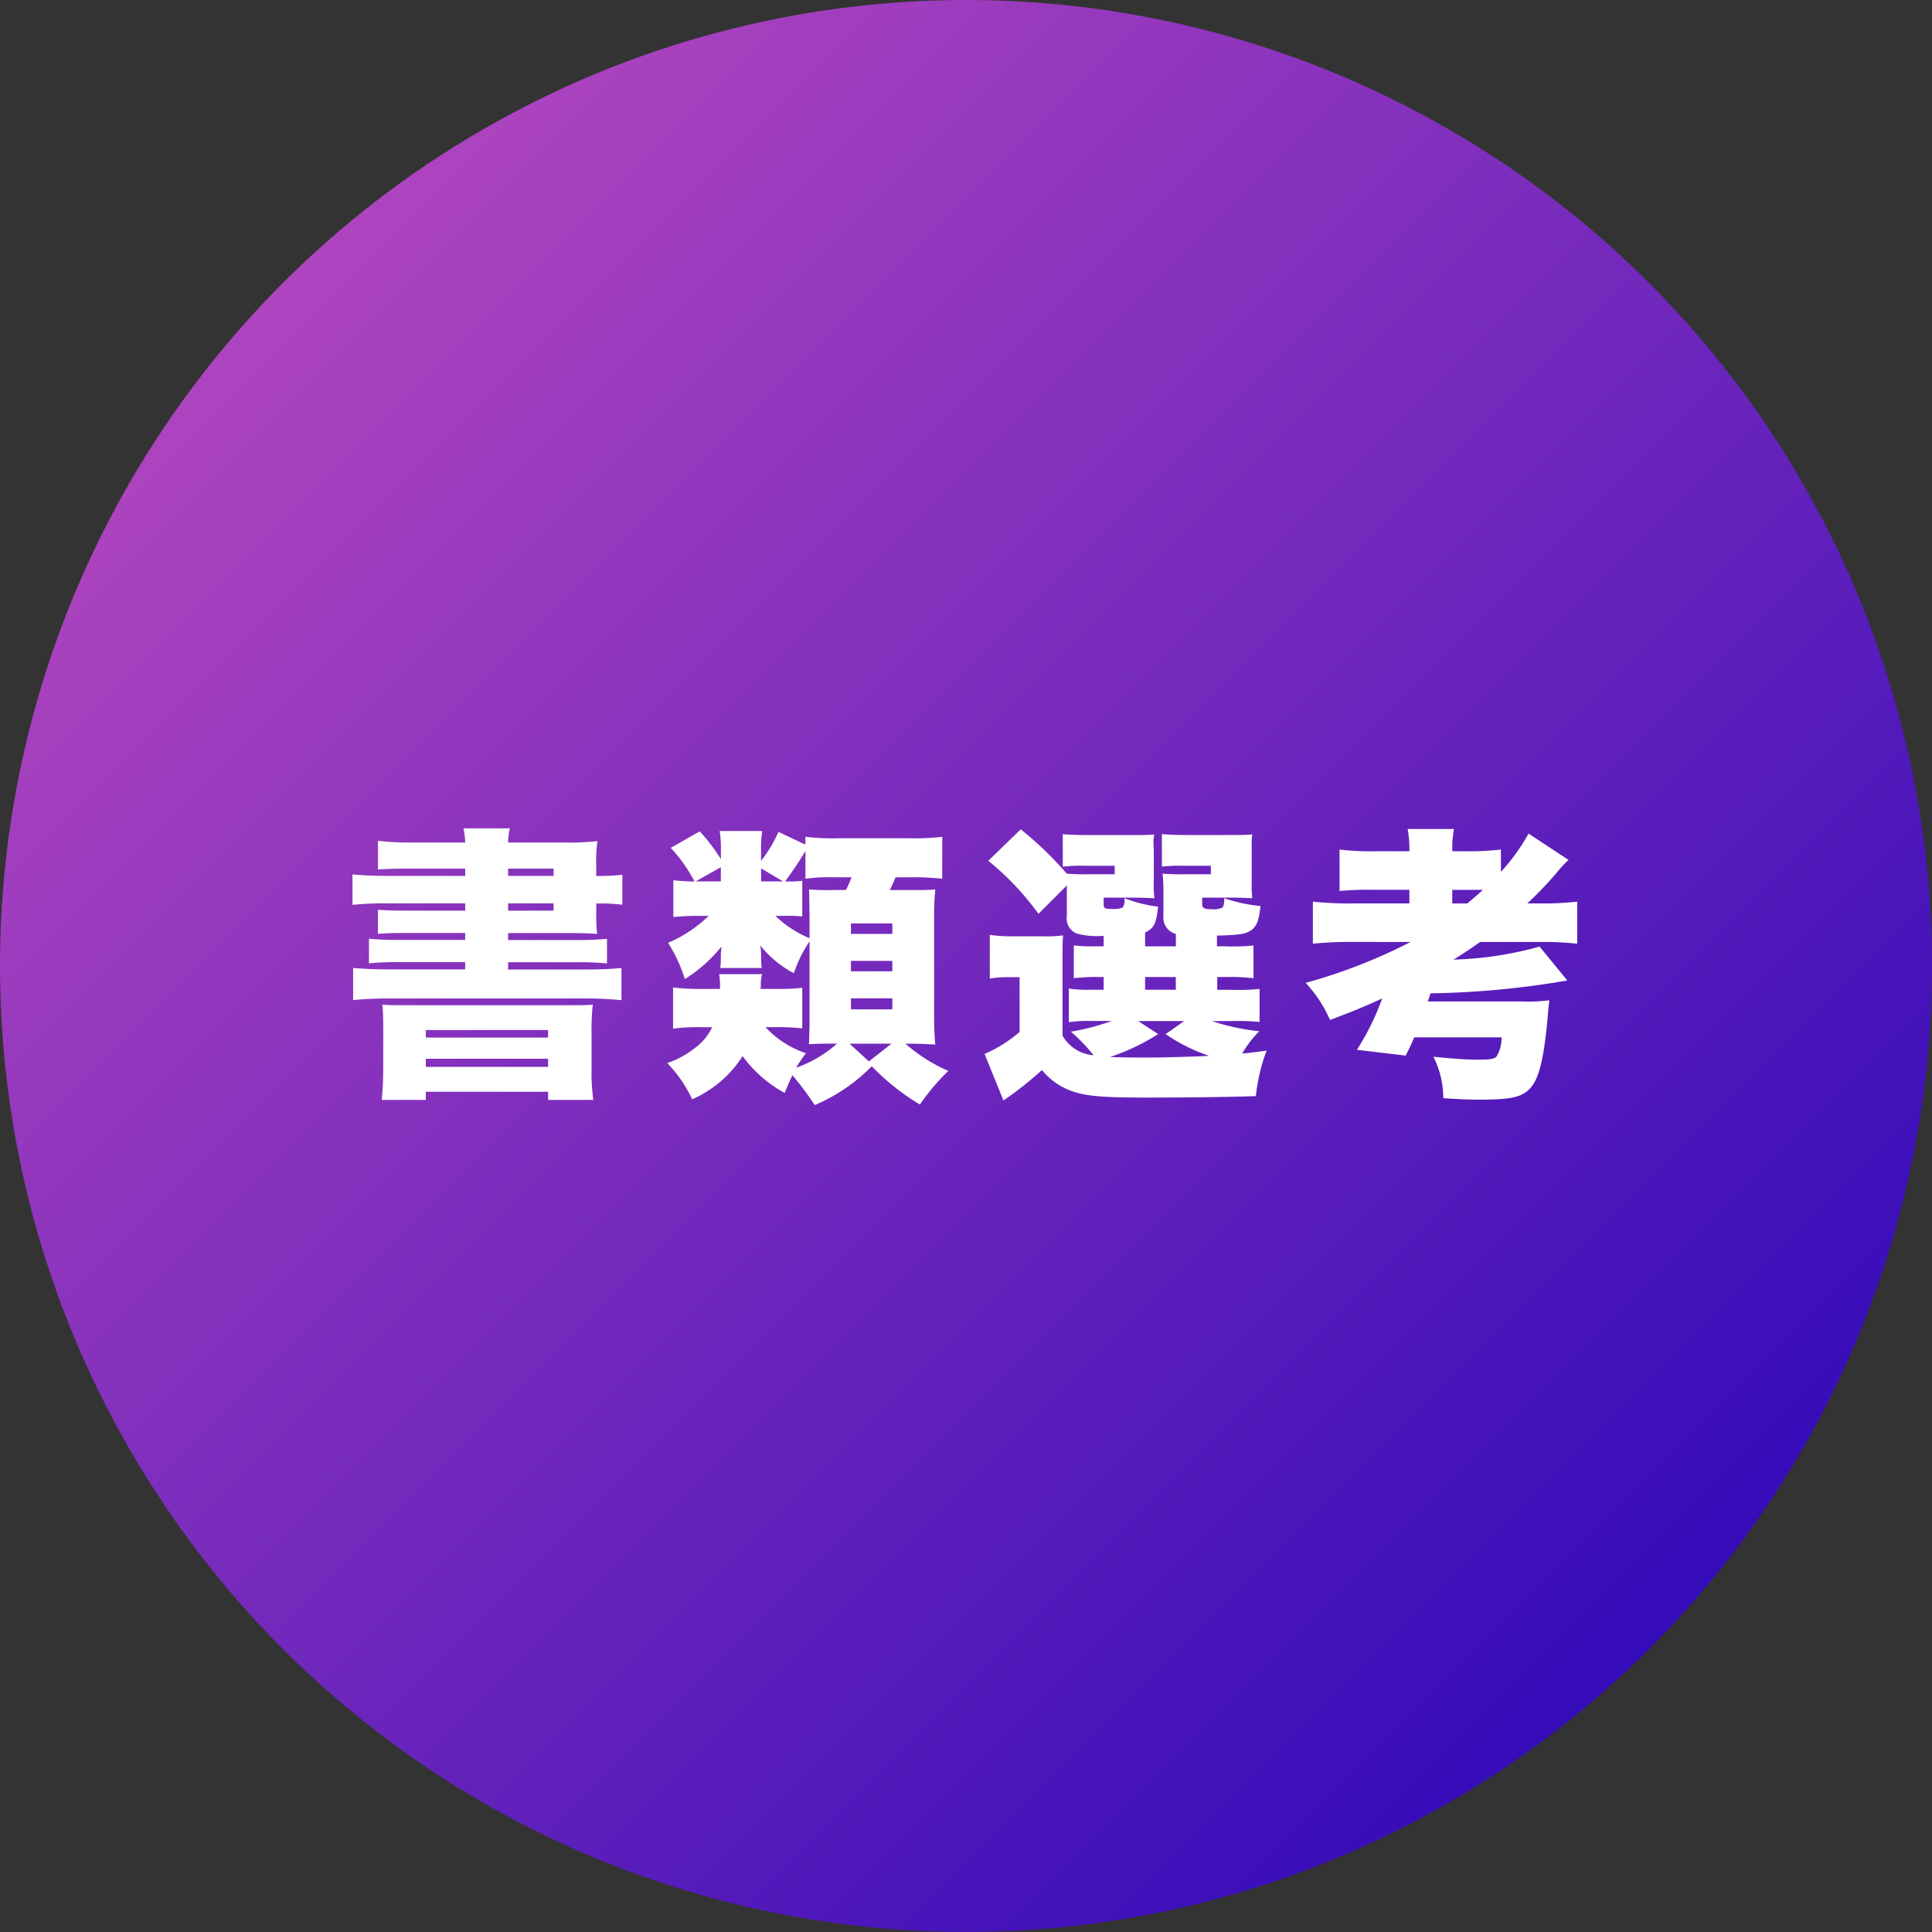
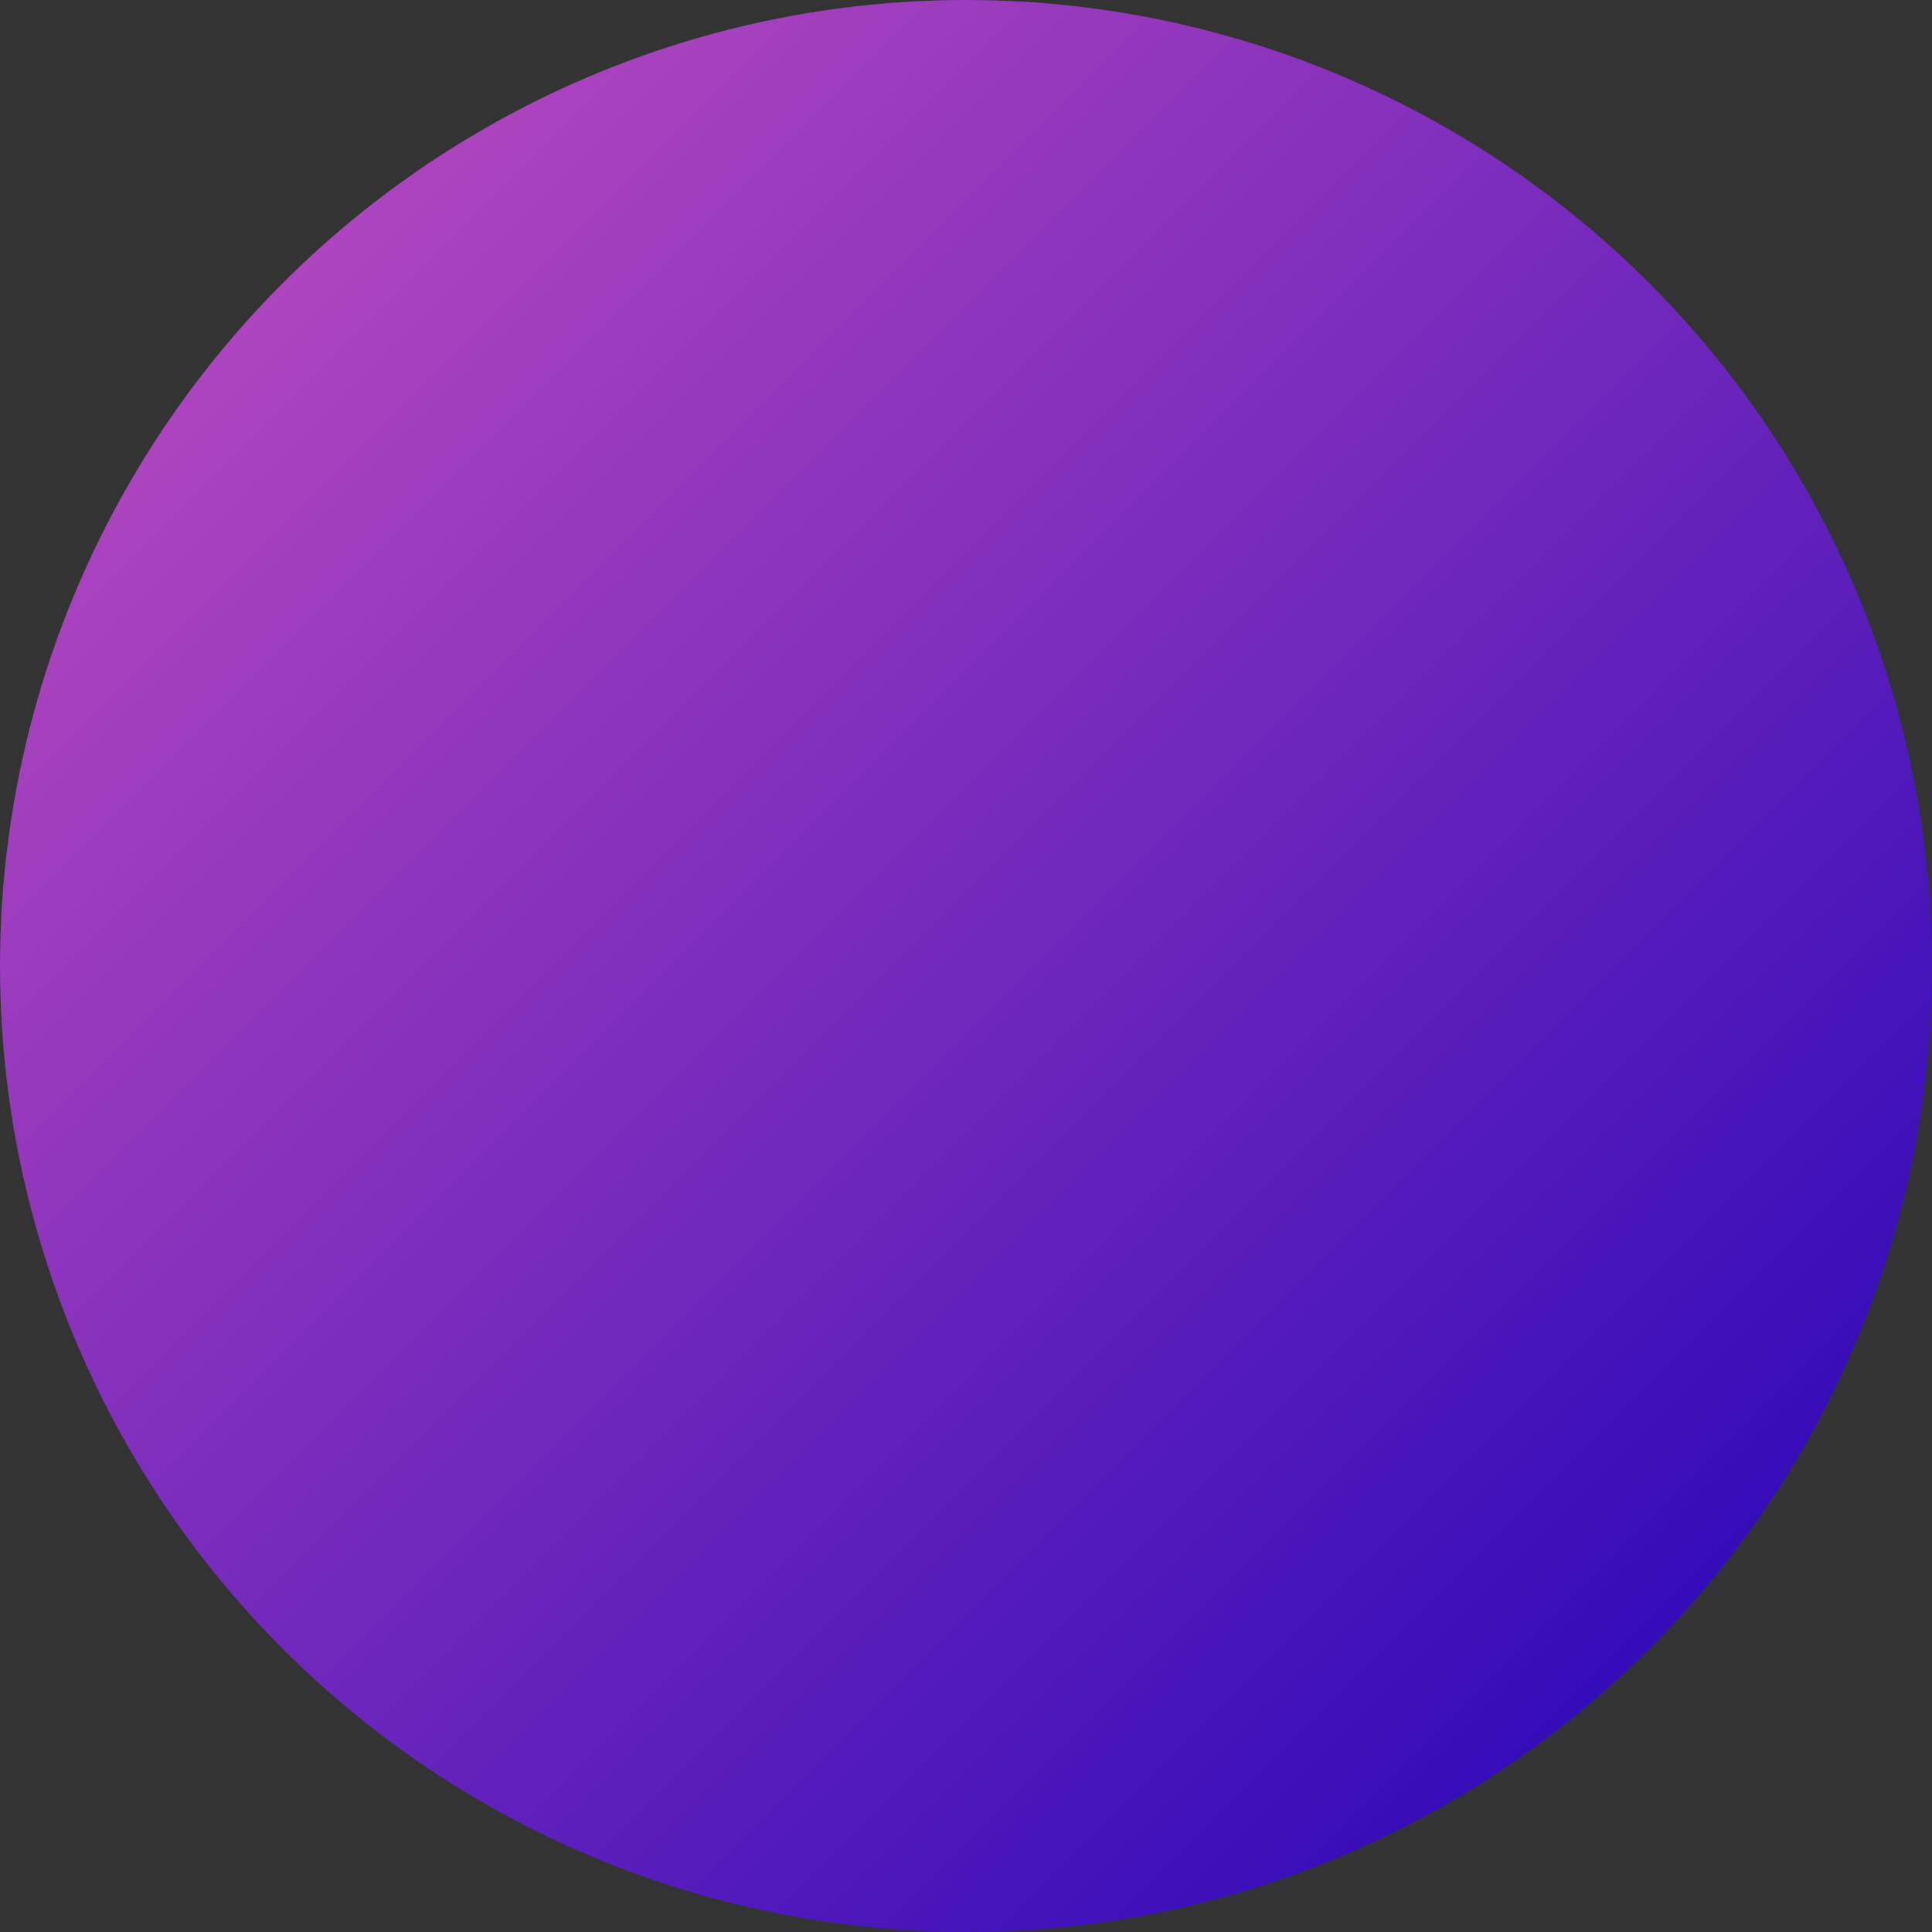
<svg xmlns="http://www.w3.org/2000/svg" width="160" height="160" viewBox="0 0 160 160">
  <rect x="0" y="0" width="160" height="160" fill="#333333" stroke="none" />
  <defs>
    <linearGradient id="linear-gradient" x1="1" y1="1" x2="0" gradientUnits="objectBoundingBox">
      <stop offset="0" stop-color="#1b00b8" />
      <stop offset="1" stop-color="#c850c0" />
    </linearGradient>
  </defs>
  <g id="グループ_10546" data-name="グループ 10546" transform="translate(-143 -9763)">
    <circle id="楕円形_3" data-name="楕円形 3" cx="80" cy="80" r="80" transform="translate(143 9763)" fill="url(#linear-gradient)" />
-     <path id="パス_44982" data-name="パス 44982" d="M-41.472-16.464h-6.48c-1.176,0-2.064-.048-2.856-.12v2.52a25.358,25.358,0,0,1,2.856-.12h6.48v.6H-46.3c-1.128,0-1.728-.024-2.4-.072v1.992c.6-.048,1.344-.072,2.4-.072h4.824v.576h-5.376a24.538,24.538,0,0,1-2.592-.1v2.04a24.83,24.83,0,0,1,2.592-.1h5.376v.6H-47.9c-1.128,0-2.04-.048-2.856-.12v2.664A28.094,28.094,0,0,1-47.9-6.312h16.512c.936,0,1.9.048,2.856.144V-8.832c-.84.072-1.656.12-2.856.12H-37.92v-.6H-32.3a24.91,24.91,0,0,1,2.568.1v-2.04a23.187,23.187,0,0,1-2.568.1H-37.92v-.576H-32.9c.96,0,1.752.024,2.352.072a13.466,13.466,0,0,1-.072-1.752v-.768h.144a14.331,14.331,0,0,1,2.016.1V-16.56a14.894,14.894,0,0,1-1.9.1h-.264v-.984a11.682,11.682,0,0,1,.1-1.9,19.359,19.359,0,0,1-2.568.12H-37.92a5.238,5.238,0,0,1,.144-1.176h-3.84a6.56,6.56,0,0,1,.144,1.176H-45.84a24.005,24.005,0,0,1-2.856-.144v2.376c.672-.048,1.272-.072,2.4-.072h4.824Zm3.552,0v-.6h3.768v.6Zm0,2.28h3.768v.6H-37.92ZM-48.264-.456c0,1.008-.048,1.776-.12,2.544h3.648V1.416h10.128v.672h3.744A16.071,16.071,0,0,1-31.008-.5v-2.9a18.636,18.636,0,0,1,.1-2.4c-.5.048-.888.048-2.352.048H-46.032c-1.416,0-1.728,0-2.3-.048.048.552.072.984.072,2.4Zm3.528-3.24h10.128v.624H-44.736Zm0,2.376h10.128v.672H-44.736Zm23.424-11.832a10.958,10.958,0,0,1-3.36,2.232,12.928,12.928,0,0,1,1.392,3,12.19,12.19,0,0,0,3.024-2.688c-.024.384-.048.576-.048.72v.312a4.549,4.549,0,0,1-.048.744h3.432a8.379,8.379,0,0,1-.048-.84v-.312a4.8,4.8,0,0,0-.072-.72,8.851,8.851,0,0,0,2.784,2.3,10.773,10.773,0,0,1,1.3-2.64v6.312c0,.792-.024,1.512-.048,2.208.456-.024.96-.048,1.7-.048h.624A10.175,10.175,0,0,1-14.064-.576a8.9,8.9,0,0,1,.816-1.2,8.05,8.05,0,0,1-3.36-2.16h.816a19.038,19.038,0,0,1,2.232.1V-7.2a15.062,15.062,0,0,1-1.992.1h-1.464a2.616,2.616,0,0,0,.024-.408,3.9,3.9,0,0,1,.1-.816h-3.552a5.322,5.322,0,0,1,.072.888V-7.1h-1.416a20.14,20.14,0,0,1-2.472-.12v3.408a15.731,15.731,0,0,1,2.4-.12h.84a4.614,4.614,0,0,1-1.536,1.8A7.466,7.466,0,0,1-24.744-.96a10.653,10.653,0,0,1,2.064,3A9.495,9.495,0,0,0-18.5-1.536a10.572,10.572,0,0,0,3.48,3.048c.312-.744.408-.984.648-1.464A25.41,25.41,0,0,1-12.528,2.52,14.755,14.755,0,0,0-7.8-.7,18.819,18.819,0,0,0-3.816,2.472,18.091,18.091,0,0,1-1.464-.312,13.471,13.471,0,0,1-5.016-2.568h.408c.648,0,1.152.024,2.064.072-.072-.72-.1-1.7-.1-2.664v-7.824a23.086,23.086,0,0,1,.1-2.352c-.672.048-.984.048-2.544.048H-6.312c.24-.48.288-.6.48-1.056H-4.8a22,22,0,0,1,2.832.12V-19.7a20.03,20.03,0,0,1-2.832.12h-5.76A19.1,19.1,0,0,1-13.3-19.7v.648l-2.232-1.056a11.173,11.173,0,0,1-1.44,2.4v-.936a8.3,8.3,0,0,1,.1-1.536H-20.4a8.47,8.47,0,0,1,.1,1.536v.792a15.781,15.781,0,0,0-1.752-2.3l-2.4,1.368a12.473,12.473,0,0,1,1.968,2.784c-.648,0-1.224-.048-1.752-.1v3.048a18.956,18.956,0,0,1,2.112-.1Zm6.312,0a10.162,10.162,0,0,1,1.44.048v-2.952a9.2,9.2,0,0,1-1.416.048c.816-1.128,1.2-1.728,1.68-2.52v2.3a14.764,14.764,0,0,1,2.28-.12H-9.48c-.144.384-.24.6-.456,1.056h-1.1a18.771,18.771,0,0,1-1.968-.048c.024.264.024,1.032.048,2.28V-11.3a9.18,9.18,0,0,1-2.832-1.848ZM-8.04-1.1-9.648-2.568h3.48Zm-8.928-15.984,1.824,1.08h-1.824Zm-3.336,1.08h-2.088l2.088-1.176Zm10.776,3.48H-6.1v.864H-9.528Zm0,3.1H-6.1v.864H-9.528Zm0,3.1H-6.1v.912H-9.528Zm17.52-2.52c0-1.752,0-1.992.048-2.688a12.1,12.1,0,0,1-1.8.072h-2.3a11.663,11.663,0,0,1-1.968-.12v3.624a8.438,8.438,0,0,1,1.488-.12H4.44v4.536a11.3,11.3,0,0,1-2.9,1.824L3.1,2.136A29.064,29.064,0,0,0,6.288-.384a5.62,5.62,0,0,0,2.5,1.752c1.152.408,2.544.528,6.072.528,3.624,0,7.032-.048,9.144-.12a15.453,15.453,0,0,1,.888-3.768c-1.08.144-1.44.192-2.016.24A8.814,8.814,0,0,1,24.288-3.6a17.8,17.8,0,0,1-3.912-.84h1.656a18.152,18.152,0,0,1,2.28.072V-7.1a17.319,17.319,0,0,1-2.28.072H20.808V-8.088h.768a16.137,16.137,0,0,1,2.232.1V-10.7a16.472,16.472,0,0,1-2.232.072h-.792v-.888c1.752-.048,2.3-.12,2.736-.384.528-.312.744-.816.864-2.064a13.631,13.631,0,0,1-3-.648v.288c-.072.408-.072.408-.144.48a1.673,1.673,0,0,1-.864.144c-.648,0-.816-.1-.816-.408v-.552H22.1c.552,0,1.032.024,1.608.048a9.939,9.939,0,0,1-.048-1.392V-19.08a4.264,4.264,0,0,1,.048-.816c-.528.048-.888.048-2.136.048H18.288c-.768,0-1.44-.024-2.064-.072v2.688A14.765,14.765,0,0,1,18.24-17.3h2.04v.7H18.1a18.125,18.125,0,0,1-1.824-.048,11.847,11.847,0,0,1,.072,1.56v1.944a1.392,1.392,0,0,0,1.032,1.488v1.032H14.832v-1.152c.744-.36.912-.7,1.08-2.136a11.533,11.533,0,0,1-2.784-.7v.144a1.056,1.056,0,0,1-.144.624,1.96,1.96,0,0,1-.84.12c-.672,0-.744-.048-.744-.408v-.528h2.592c.552,0,1.032.024,1.608.048a10.13,10.13,0,0,1-.048-1.392v-2.568l-.024-.48a2.712,2.712,0,0,1,.072-.84c-.528.048-.888.048-2.136.048H10.08c-.768,0-1.44-.024-2.064-.072v2.688a14.765,14.765,0,0,1,2.016-.072h2.28v.7H10.1a16.8,16.8,0,0,1-1.752-.048,29.743,29.743,0,0,0-3.816-3.672L1.848-17.712A22.83,22.83,0,0,1,6-13.32l2.352-2.352v2.544a1.336,1.336,0,0,0,.816,1.44A6.529,6.529,0,0,0,11.4-11.5v.864h-.216A16.69,16.69,0,0,1,8.928-10.7v2.712a16.1,16.1,0,0,1,2.256-.1H11.4v1.056H10.176a9.656,9.656,0,0,1-1.656-.1v2.784a10.116,10.116,0,0,1,1.7-.1h1.848a19.2,19.2,0,0,1-3.384.888A13.55,13.55,0,0,1,10.56-1.608,3.231,3.231,0,0,1,7.992-3.24ZM14.256-4.44h3.816L16.536-3.36a14.3,14.3,0,0,0,3.6,1.8c-1.3.072-3.984.144-5.28.144-1.08,0-2.16-.024-2.928-.048a17.833,17.833,0,0,0,3.984-1.9Zm.576-3.648h2.544v1.056H14.832Zm21.984-2.9a44.957,44.957,0,0,1-8.688,3.384,10.821,10.821,0,0,1,2.016,3.072c1.8-.672,2.736-1.056,4.32-1.776a21.224,21.224,0,0,1-2.088,4.248l4.032.48c.384-.744.48-.984.72-1.512h7.224a2.923,2.923,0,0,1-.432,1.608c-.192.192-.528.24-1.608.24-.864,0-1.92-.072-3.6-.24a7.7,7.7,0,0,1,.816,3.432c1.968.12,2.184.12,3.024.12,2.832,0,3.7-.24,4.392-1.224.576-.816.96-2.544,1.224-5.592.072-.864.1-1.008.144-1.416a13.344,13.344,0,0,1-2.3.1H38.232c.1-.216.168-.456.24-.672A72.616,72.616,0,0,0,49.8-7.8l-2.3-2.808a29.568,29.568,0,0,1-7.128,1.08c.744-.456,1.32-.84,2.208-1.464H47.4a28.2,28.2,0,0,1,3.216.144v-3.48a25.349,25.349,0,0,1-3.168.144h-.96a32.735,32.735,0,0,0,2.376-2.472A9.839,9.839,0,0,1,49.9-17.784l-3.312-2.184A16.279,16.279,0,0,1,44.3-16.8v-1.848A21.3,21.3,0,0,1,41.5-18.5H40.272v-.144a8.031,8.031,0,0,1,.144-1.7h-3.84a9.214,9.214,0,0,1,.144,1.7v.144H33.744a21.047,21.047,0,0,1-2.808-.144v3.432a26.505,26.505,0,0,1,2.832-.1H36.72v1.128H32.16a29.3,29.3,0,0,1-3.432-.144v3.48a31.541,31.541,0,0,1,3.456-.144Zm3.456-3.192v-1.128h2.544c-.456.408-.648.576-1.3,1.128Z" transform="translate(223 9852)" fill="#fff" />
  </g>
</svg>